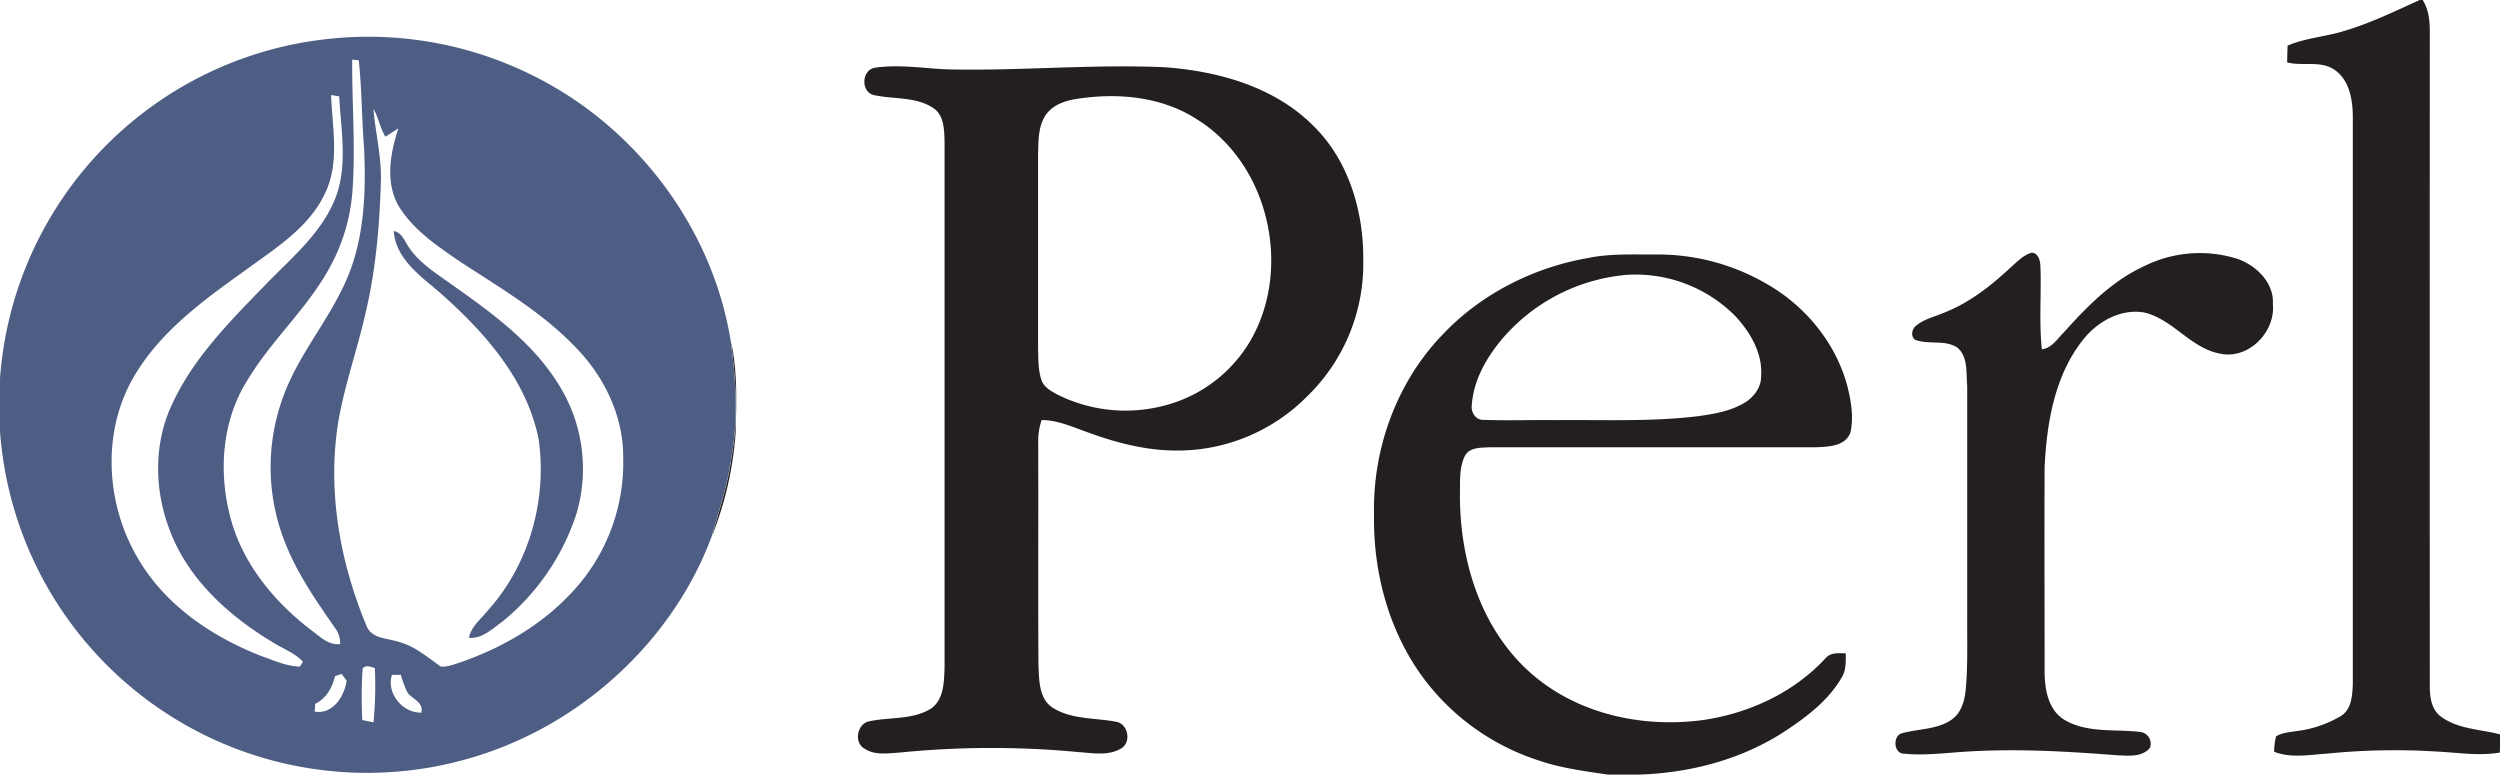
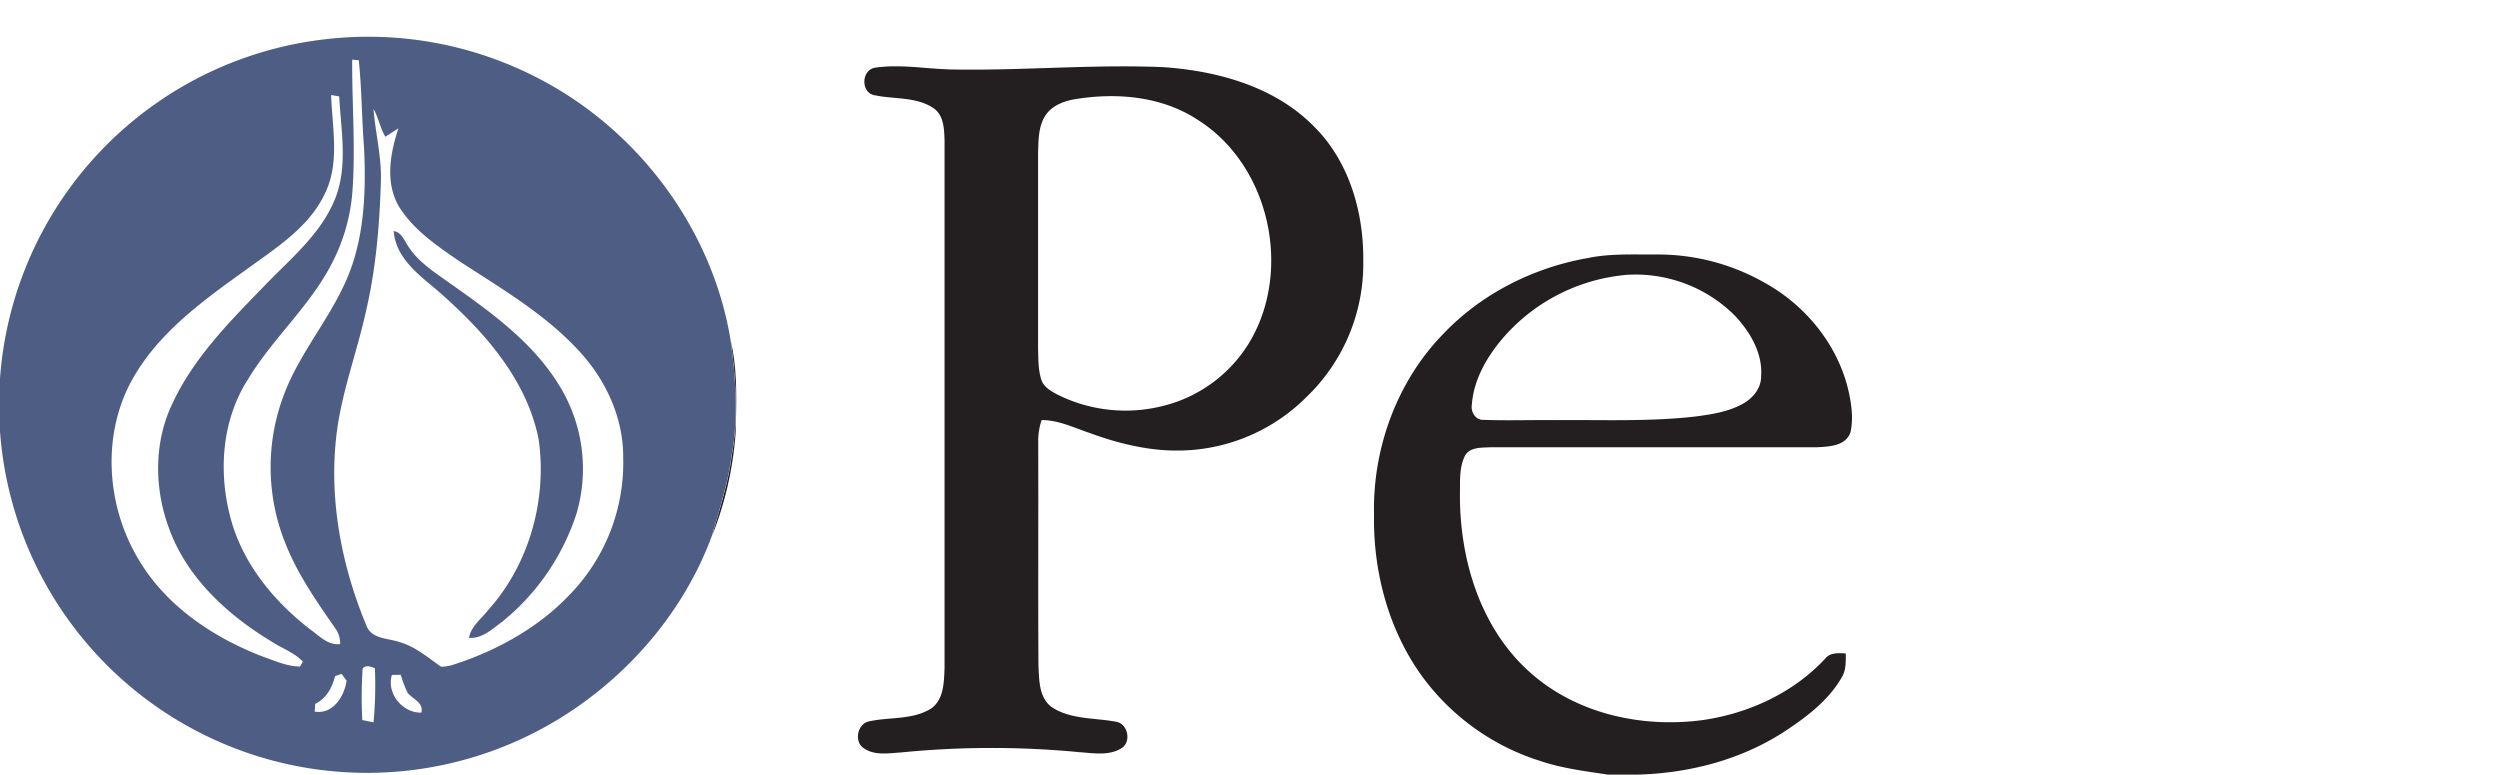
<svg xmlns="http://www.w3.org/2000/svg" id="Layer_1" data-name="Layer 1" width="729.5" height="226" viewBox="0 0 729.5 226">
  <defs>
    <style>.cls-1{fill:#231f20;}.cls-2{fill:#4e5d84;}</style>
  </defs>
  <title>perl-logo-freelogovectors.net</title>
  <g id="_231f20ff" data-name="#231f20ff">
-     <path class="cls-1" d="M716.31,262h.87c1.94,3,2.11,6.62,2.09,10.08q-.06,95.12,0,190.25c0,3.19.5,6.85,3.33,8.83,5,3.65,11.42,3.62,17.19,5.14,0,1.75,0,3.52-.09,5.29-6.13,1.07-12.33,0-18.47-.29a196.86,196.86,0,0,0-31.75.59c-5.2.33-10.62,1.43-15.63-.52a18.39,18.39,0,0,1,.56-4.51c1.71-1.05,3.75-1.17,5.69-1.5a33,33,0,0,0,13.2-4.42c3.19-1.93,3.36-6.1,3.5-9.42q0-82.86,0-165.71c-.06-4.81-1-10.3-5.15-13.31s-9.42-1.07-14-2.3c0-1.63.06-3.26.12-4.89,5.38-2.31,11.31-2.59,16.85-4.38C702.09,268.69,709.17,265.25,716.31,262Z" transform="translate(-10.25 -262)" />
    <path class="cls-1" d="M265.39,289.79c-4.06-.82-3.82-7.49.3-8.05,7.24-1.05,14.56.32,21.82.52,20.75.42,41.49-1.55,62.23-.66,15.78,1.08,32.36,5.64,43.8,17.17,10.31,10.13,14.64,25,14.51,39.16a53.87,53.87,0,0,1-16.55,39.9,53.24,53.24,0,0,1-39,15.63c-8.42-.17-16.68-2.32-24.56-5.21-4.49-1.53-8.9-3.68-13.74-3.68a19,19,0,0,0-1,6.38c.08,21.69-.06,43.4.07,65.09.22,4.28.06,9.62,4,12.38,5.55,3.58,12.44,3,18.67,4.19,3.43.54,4.51,5.79,1.63,7.68-3.69,2.35-8.29,1.46-12.39,1.19a268.15,268.15,0,0,0-52.16.1c-3.55.21-7.55.95-10.67-1.23-3-1.81-1.91-7.2,1.47-7.85,6-1.34,12.78-.34,18.23-3.82,3.63-2.65,3.66-7.69,3.82-11.75q0-76.9,0-153.8c-.1-3.36-.15-7.47-3.24-9.58-5.06-3.39-11.47-2.54-17.16-3.76M323.61,291c-3.29.6-6.7,2-8.5,5-1.93,3.25-1.83,7.2-1.95,10.87q0,28.37,0,56.74c.09,3.07,0,6.23.95,9.19.71,2.2,2.88,3.36,4.78,4.38a44.52,44.52,0,0,0,31,3.2,40.88,40.88,0,0,0,25.2-18.92c12.28-21.11,5.48-51.41-15.37-64.51C349.13,290,335.81,288.93,323.61,291Z" transform="translate(-10.25 -262)" />
    <path class="cls-1" d="M474.18,337.17c6.35-1.2,12.85-.88,19.29-.91a63,63,0,0,1,31.82,8.31c11.66,6.48,20.88,17.63,24.16,30.66,1,4.18,1.7,8.62.78,12.87-1.36,4.15-6.46,4.24-10.07,4.42q-47.62,0-95.27,0c-2.46.14-5.68-.06-7.11,2.38-1.85,3.59-1.42,7.8-1.52,11.7,0,18.39,5.69,37.71,19.38,50.62s33.28,17.31,51.43,14.9c13.39-1.91,26.5-7.94,35.78-17.94,1.48-1.87,3.92-1.58,6-1.52,0,2.42.13,5-1.26,7.14-3.86,6.65-10.18,11.4-16.5,15.58-12.66,8.28-27.74,12.2-42.77,12.65h-8.9c-6.58-1-13.23-1.81-19.57-3.93a68,68,0,0,1-34.29-24.29c-10.07-13.65-14.66-30.85-14.37-47.7-.42-19.31,6.72-38.9,20.3-52.77,11.27-11.82,26.62-19.45,42.66-22.14m9.62,5.12a53.82,53.82,0,0,0-35.15,18.54c-4.59,5.45-8.37,12-8.89,19.25-.36,2.06,1.1,4.54,3.39,4.4,7,.26,14,0,21,.08,13.72-.13,27.5.51,41.16-1.09,4.84-.65,9.85-1.45,14.08-4,2.67-1.64,4.84-4.49,4.78-7.73.49-6.69-3.18-12.86-7.58-17.59A41,41,0,0,0,483.8,342.29Z" transform="translate(-10.25 -262)" />
-     <path class="cls-1" d="M597,340c1.88-1.64,3.66-3.61,6.16-4.28,2,.23,2.43,2.45,2.49,4.12.29,8-.43,16.08.41,24.08,2.9-.32,4.46-3,6.37-4.88,6.79-7.57,14.11-15.08,23.5-19.38a36.46,36.46,0,0,1,27.25-2.11c5.5,1.95,10.69,7,10.29,13.19.8,8.06-7,16.13-15.2,14.49-8.62-1.47-13.78-9.9-22.13-12-6.69-1.28-13.41,2.33-17.62,7.37-8.64,10.47-11,24.5-11.65,37.68-.09,19.85,0,39.71,0,59.57,0,5.17,1,11.4,5.87,14.25,6.74,3.94,14.81,2.56,22.2,3.51a3.43,3.43,0,0,1,2.65,4.63c-2.36,2.82-6.45,2.26-9.72,2.14-14.86-1.17-29.8-2-44.69-1-5.79.38-11.61,1.12-17.41.54-3.1-.09-3.24-5.47-.36-6,4.78-1.31,10.2-1,14.43-4,2.75-2,3.68-5.45,4-8.64.65-7,.4-14,.44-21,0-22.56,0-45.13,0-67.68-.37-3.74.34-8.41-2.84-11.14-3.67-2.47-8.45-.76-12.41-2.34-1.33-1-.87-3.1.25-4,2.29-2,5.37-2.63,8.1-3.82C584.86,350.42,591.23,345.39,597,340Z" transform="translate(-10.25 -262)" />
    <path class="cls-1" d="M223.52,361.58c2,8.74,1.59,17.78,1.39,26.68A101.4,101.4,0,0,1,218,418.45c2.22-7.87,4.84-15.67,5.82-23.82C225.79,383.69,224.94,372.52,223.52,361.58Z" transform="translate(-10.25 -262)" />
  </g>
  <g id="_4e5d84ff" data-name="#4e5d84ff">
    <path class="cls-2" d="M105.24,273.45A107.44,107.44,0,0,1,167,284.68c29.37,15,51.27,44.22,56.48,76.9,1.42,10.94,2.27,22.11.28,33.05-1,8.15-3.6,15.95-5.82,23.82-7.35,19.88-21.25,37.11-38.51,49.31a107.38,107.38,0,1,1-74.23-194.31m7.82,6c-.07,12.81,1,25.63.07,38.43a54.38,54.38,0,0,1-6.54,22c-6.46,12-16.93,21.18-23.94,32.81-7.52,11.69-8.65,26.55-5.26,39.79,3.39,13.59,12.68,24.94,23.62,33.33,2.58,1.83,5,4.55,8.53,4.13a7.39,7.39,0,0,0-1.55-4.78c-5.43-7.83-10.95-15.75-14.45-24.68a59.48,59.48,0,0,1,0-44.32c4.23-10.68,11.66-19.63,16.64-29.93,6.39-12.68,7-27.27,6.34-41.19-.67-8.48-.65-17-1.54-25.47l-1.88-.16m-6.19,10.3c.3,9.47,2.57,19.56-1.69,28.51-4.64,10.17-14.62,16.25-23.31,22.63-12.47,8.91-25.46,18.3-33.08,32-8.87,16-7.5,36.56,1.72,52.1,8,13.75,21.87,23.07,36.49,28.67,3.51,1.22,7,2.84,10.81,2.88.2-.36.62-1.07.83-1.43-2.52-2.69-6.15-3.88-9.17-5.88-12.94-7.81-24.85-18.76-30-33.31-4.2-11.48-4.31-24.76,1-35.92,6.26-13.63,17.06-24.37,27.37-35,7.54-7.79,16.38-15,20.39-25.44,3.53-9.46,1.51-19.63,1-29.4l-2.29-.38m12.28,3.92c.57,7.17,2.44,14.22,2.17,21.46C121,327.81,119.93,340.57,117,353c-2.37,10.7-6.14,21.07-8,31.89-3.3,20,.35,40.78,8.07,59.41,1.41,4.24,6.36,3.87,9.84,5.08,4.58,1.32,8.19,4.49,12,7.14,2.09.12,4.07-.75,6-1.36,11.57-4.08,22.56-10.3,31.13-19.18a55.23,55.23,0,0,0,16.06-40.42c.1-11.71-5.2-23-13.12-31.4-9.85-10.62-22.51-18-34.53-25.84-6.59-4.51-13.49-9.15-17.79-16.06-4.08-7-2.57-15.54-.14-22.81-1.28.81-2.54,1.65-3.82,2.45-1.56-2.59-2-5.66-3.56-8.25m-3.07,163.45a130.09,130.09,0,0,0-.11,15l3.29.68a117.66,117.66,0,0,0,.39-15.82c-1.2-.38-2.55-1.06-3.57.1M108,459.31c-.81,3.37-2.55,6.5-5.78,8.08,0,.57-.1,1.69-.14,2.25,5.33.9,8.64-4.45,9.32-9l-1.47-2-1.93.66m16.61-.36c-1.65,5.32,3.08,11.16,8.59,11,.74-2.93-2.52-3.93-4-5.76a33.7,33.7,0,0,1-2-5.27Z" transform="translate(-10.25 -262)" />
    <path class="cls-2" d="M125.14,329.42c2.17.36,3,2.48,4,4.09,3.1,5.08,8.35,8.2,13.05,11.61,11.46,8.09,23.23,16.59,30.81,28.66a46.26,46.26,0,0,1,5.5,38,67.39,67.39,0,0,1-21.63,31.59c-2.94,2.09-5.87,5.06-9.77,4.75.63-3.4,3.55-5.49,5.57-8.07,12-13.35,17.28-32.21,14.75-49.88-3.54-17.8-16.32-31.87-29.57-43.44C132.4,342.16,125.68,337.19,125.14,329.42Z" transform="translate(-10.25 -262)" />
  </g>
</svg>